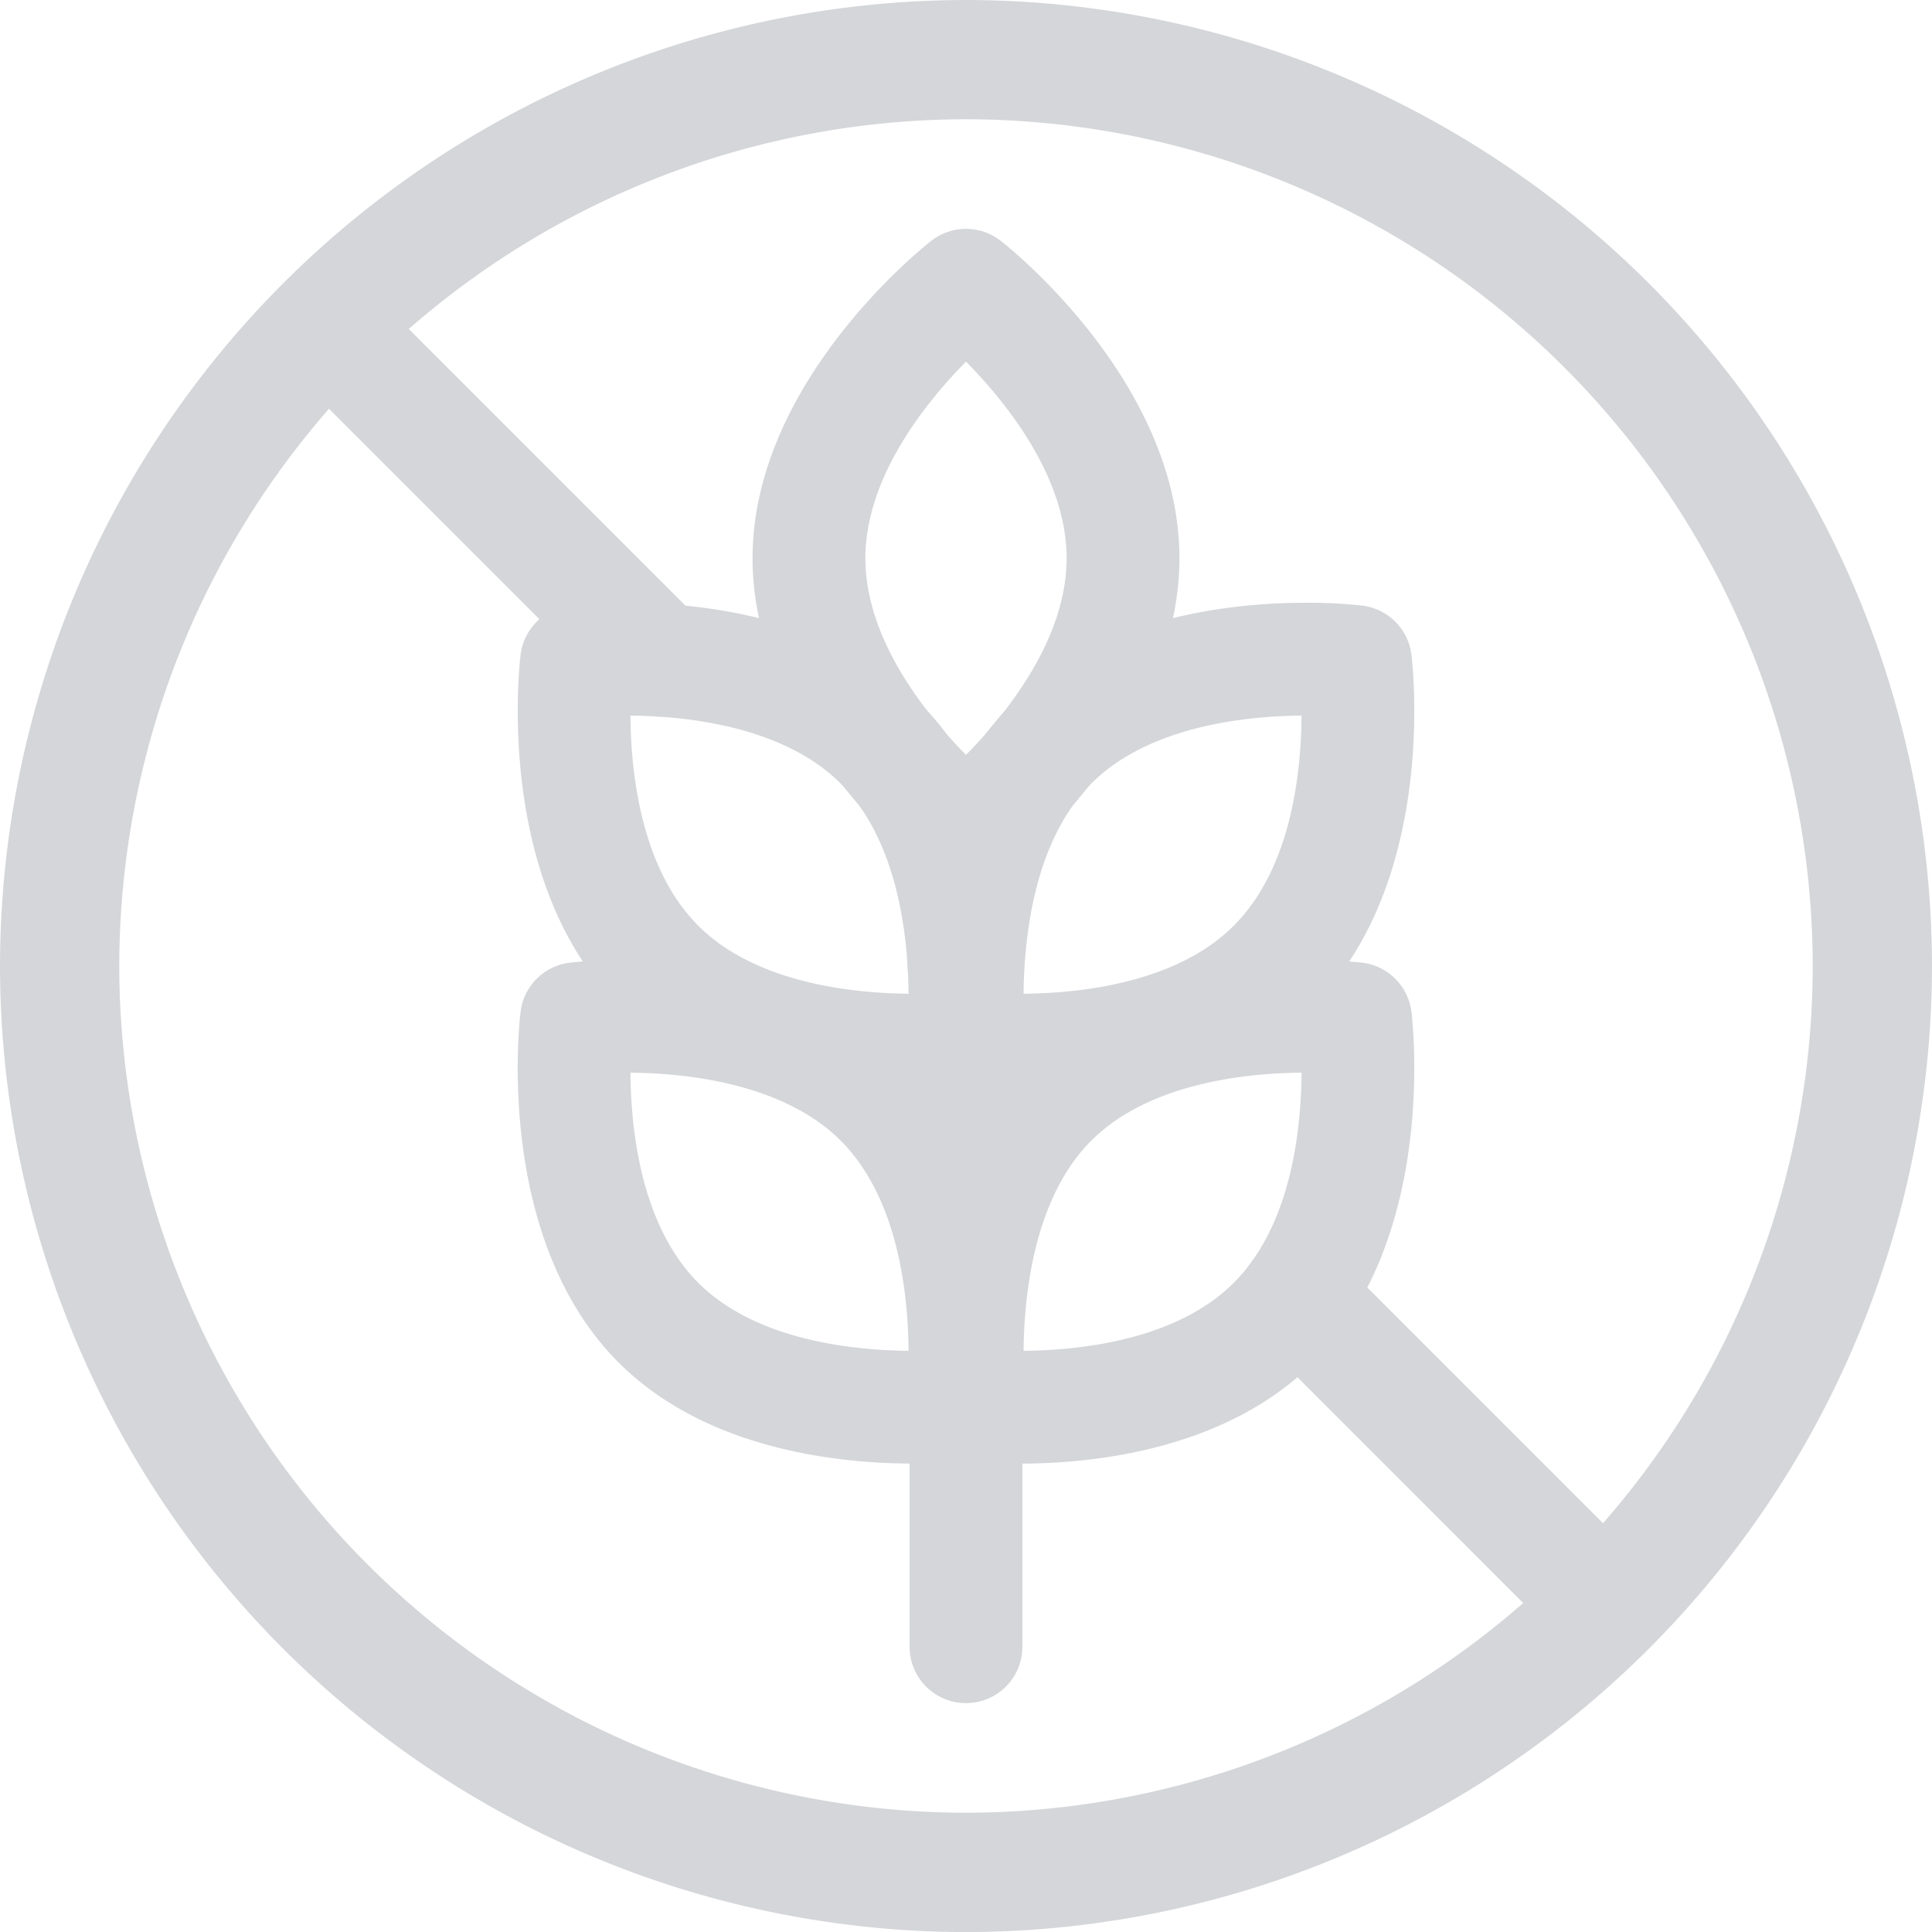
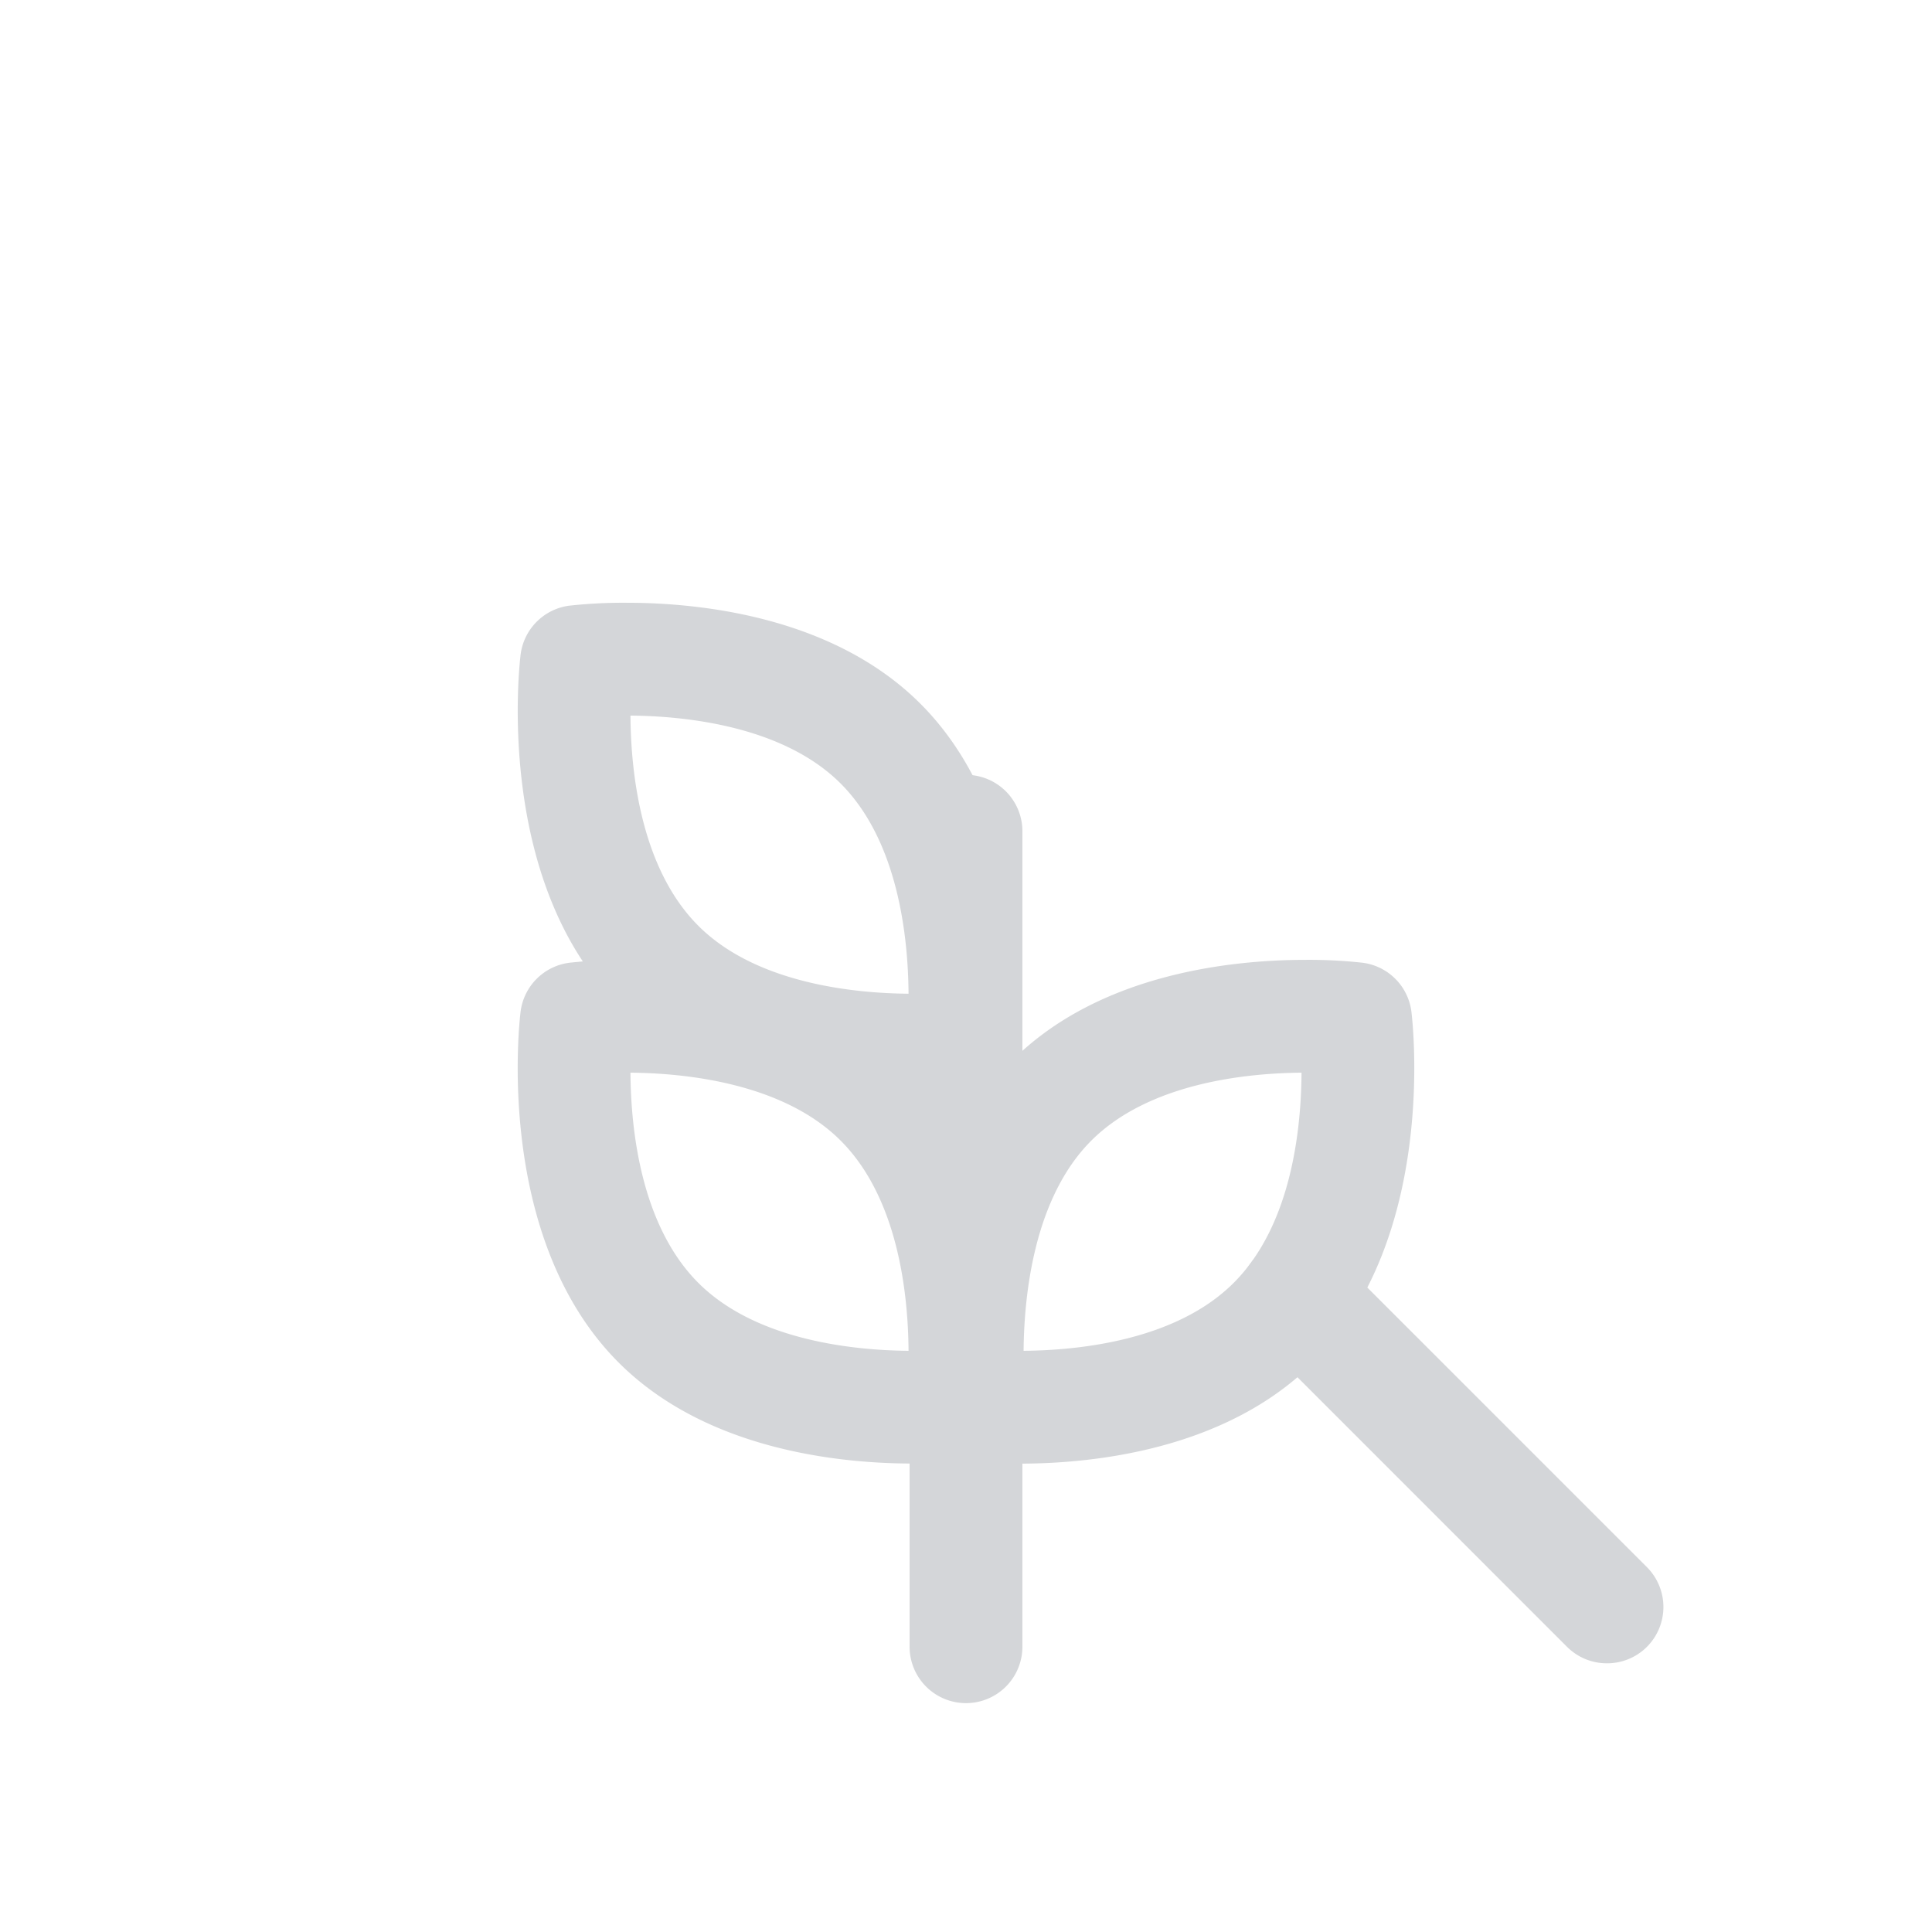
<svg xmlns="http://www.w3.org/2000/svg" width="75.08" height="75.08" viewBox="0 0 75.08 75.08">
  <g id="glutenfrei" transform="translate(0.125 682.79)" opacity="0.2">
    <g id="g3047" transform="translate(0 -682.665)">
      <g id="Gruppe_186" data-name="Gruppe 186" transform="translate(0 0)">
        <g id="g3055" transform="translate(29.12 8.769)">
-           <path id="path3057" d="M-11.705-116.78a2.189,2.189,0,0,1,1.346.462c.284.221,6.948,5.487,6.948,12.338s-6.664,12.118-6.948,12.338a2.192,2.192,0,0,1-2.693,0C-13.335-91.861-20-97.127-20-103.979s6.664-12.118,6.948-12.338A2.189,2.189,0,0,1-11.705-116.78Zm0,20.442c1.558-1.579,3.91-4.486,3.91-7.641s-2.351-6.061-3.91-7.641c-1.559,1.58-3.91,4.486-3.91,7.641S-13.264-97.917-11.705-96.338Z" transform="translate(20 116.78)" fill="#2a333f" />
-         </g>
+           </g>
        <g id="g3059" transform="translate(35.262 23.299)">
-           <path id="path3061" d="M-34.591-49.938a19.085,19.085,0,0,1,2.216.112,2.192,2.192,0,0,1,1.9,1.9c.044.357,1.034,8.793-3.812,13.638C-37.7-30.869-42.9-30.36-45.7-30.36a19.3,19.3,0,0,1-2.215-.112,2.192,2.192,0,0,1-1.9-1.9c-.044-.357-1.034-8.793,3.811-13.638C-42.6-49.428-37.392-49.938-34.591-49.938ZM-45.546-34.745c2.153-.017,5.922-.4,8.163-2.639s2.624-5.95,2.638-8.169c-2.152.017-5.926.4-8.168,2.639C-45.129-40.7-45.526-36.968-45.546-34.745Z" transform="translate(49.937 49.938)" fill="#2a333f" />
-         </g>
+           </g>
        <g id="g3063" transform="translate(19.99 23.299)">
          <path id="path3065" d="M-124.436-49.938c2.8,0,8.008.51,11.422,3.924,4.845,4.845,3.856,13.281,3.812,13.638a2.192,2.192,0,0,1-1.9,1.9,19.294,19.294,0,0,1-2.215.112c-2.8,0-8.008-.51-11.422-3.924-4.845-4.845-3.856-13.281-3.812-13.638a2.192,2.192,0,0,1,1.9-1.9A19.293,19.293,0,0,1-124.436-49.938Zm10.96,15.193c-.015-2.218-.407-5.937-2.639-8.169s-6.016-2.622-8.168-2.639c.015,2.218.407,5.937,2.639,8.169S-115.628-34.762-113.476-34.745Z" transform="translate(128.668 49.938)" fill="#2a333f" />
        </g>
        <g id="g3067" transform="translate(35.262 37.176)">
          <path id="path3069" d="M-34.591-49.939a19,19,0,0,1,2.216.112,2.192,2.192,0,0,1,1.9,1.9c.044.357,1.034,8.793-3.812,13.638C-37.7-30.871-42.9-30.361-45.7-30.361a19.291,19.291,0,0,1-2.216-.112,2.192,2.192,0,0,1-1.9-1.9c-.044-.357-1.034-8.793,3.812-13.638C-42.6-49.429-37.392-49.939-34.591-49.939ZM-45.546-34.746c2.153-.017,5.922-.4,8.163-2.639s2.624-5.95,2.638-8.169c-2.152.017-5.926.4-8.168,2.639C-45.129-40.7-45.526-36.969-45.546-34.746Z" transform="translate(49.937 49.939)" fill="#2a333f" />
        </g>
        <g id="g3071" transform="translate(19.99 37.176)">
          <path id="path3073" d="M-124.436-49.939c2.8,0,8.008.51,11.422,3.924,4.845,4.845,3.856,13.281,3.811,13.638a2.192,2.192,0,0,1-1.9,1.9,19.291,19.291,0,0,1-2.216.112c-2.8,0-8.008-.51-11.422-3.924-4.845-4.845-3.856-13.281-3.811-13.638a2.192,2.192,0,0,1,1.9-1.9A19.291,19.291,0,0,1-124.436-49.939Zm10.96,15.193c-.015-2.218-.407-5.937-2.639-8.169s-6.016-2.622-8.168-2.639c.015,2.218.407,5.937,2.639,8.169S-115.628-34.763-113.476-34.746Z" transform="translate(128.668 49.939)" fill="#2a333f" />
        </g>
        <g id="g3075" transform="translate(35.223 29.986)">
          <path id="path3077" d="M-17.808,16.075A2.192,2.192,0,0,1-20,13.882v-31.69A2.192,2.192,0,0,1-17.808-20a2.192,2.192,0,0,1,2.192,2.192v31.69A2.192,2.192,0,0,1-17.808,16.075Z" transform="translate(20 20)" fill="#2a333f" />
        </g>
        <g id="g3079">
-           <path id="path3081" d="M-625.25-341.333a37.457,37.457,0,0,1,37.415,37.415A37.457,37.457,0,0,1-625.25-266.5a37.457,37.457,0,0,1-37.415-37.415A37.457,37.457,0,0,1-625.25-341.333Zm0,70.445a33.068,33.068,0,0,0,33.03-33.03,33.068,33.068,0,0,0-33.03-33.03,33.068,33.068,0,0,0-33.03,33.03A33.068,33.068,0,0,0-625.25-270.888Z" transform="translate(662.665 341.333)" fill="#2a333f" stroke="#2a333f" stroke-linecap="round" stroke-width="0.25" />
-         </g>
+           </g>
        <g id="g3083" transform="translate(10.317 10.317)">
-           <path id="path3085" d="M-123.586-121.394a2.185,2.185,0,0,1-1.55-.642l-13.022-13.022a2.192,2.192,0,0,1,0-3.1,2.192,2.192,0,0,1,3.1,0l13.022,13.022a2.192,2.192,0,0,1,0,3.1A2.185,2.185,0,0,1-123.586-121.394Z" transform="translate(138.801 138.801)" fill="#2a333f" />
-         </g>
+           </g>
        <g id="g3087" transform="translate(48.055 48.055)">
          <path id="path3089" d="M-115.881-113.688a2.185,2.185,0,0,1-1.55-.642L-129.5-126.4a2.192,2.192,0,0,1,0-3.1,2.192,2.192,0,0,1,3.1,0l12.074,12.074a2.192,2.192,0,0,1,0,3.1A2.185,2.185,0,0,1-115.881-113.688Z" transform="translate(130.146 130.146)" fill="#2a333f" />
        </g>
        <g id="g3091" transform="translate(35.144 35.144)">
-           <path id="path3093" d="M-19.071-16.845a2.106,2.106,0,0,1-1.5-.625l-.149-.149a2.192,2.192,0,0,1,0-3.1,2.192,2.192,0,0,1,3.1,0l.079.079A2.235,2.235,0,0,1-17.5-17.5,2.216,2.216,0,0,1-19.071-16.845Z" transform="translate(21.361 21.361)" fill="#2a333f" />
-         </g>
+           </g>
      </g>
    </g>
  </g>
</svg>